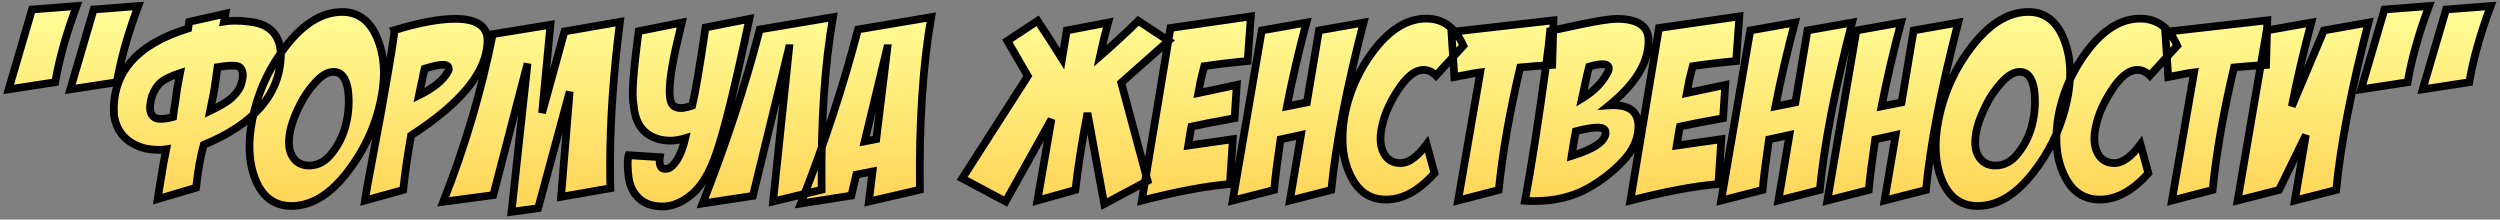
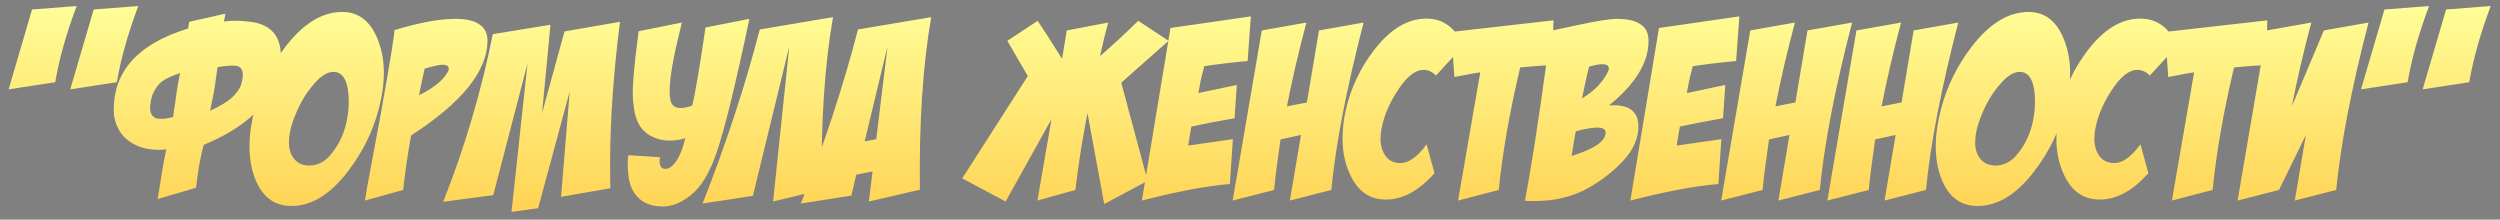
<svg xmlns="http://www.w3.org/2000/svg" width="649" height="57" viewBox="0 0 649 57" fill="none">
  <rect x="0" y="0" width="649" height="57" fill="#808080" stroke="none" />
  <path d="M19.899 1.568C17.212 8.736 15.355 15.328 14.332 21.344L2.236 23.2L8.316 2.464L19.899 1.568ZM35.9 1.568C33.212 8.736 31.355 15.328 30.331 21.344L18.235 23.2L24.316 2.464L35.9 1.568ZM56.469 17.44C55.914 21.707 55.488 24.416 55.189 25.568L54.549 28.768C57.365 27.445 59.328 26.229 60.437 25.12C61.504 24.053 62.208 23.051 62.549 22.112C63.104 20.363 63.189 19.061 62.805 18.208C62.464 17.355 61.653 16.971 60.373 17.056C59.477 17.013 58.176 17.141 56.469 17.44ZM44.949 30.368C45.12 28.832 45.29 27.659 45.461 26.848C45.802 24.16 46.058 22.432 46.229 21.664L46.741 18.976C44.522 19.701 42.901 20.469 41.877 21.28C40.896 22.091 40.106 23.264 39.509 24.8C38.442 28.384 38.933 30.389 40.981 30.816C42.09 30.944 43.413 30.795 44.949 30.368ZM48.853 7.392L49.109 5.664L58.517 3.552L58.133 5.6C59.84 5.301 61.952 5.301 64.469 5.6C70.058 6.112 72.874 9.077 72.917 14.496C72.618 24.523 65.941 32.224 52.885 37.6C52.032 40.629 51.37 44.341 50.901 48.736L40.917 51.68C41.002 51.083 41.514 47.968 42.453 42.336L43.157 38.752C41.664 39.008 39.872 38.944 37.781 38.56C33.002 37.323 30.272 34.421 29.589 29.856C28.949 19.019 35.37 11.531 48.853 7.392ZM88.833 3.104C93.185 3.104 96.3 5.579 98.177 10.528C99.158 13.131 99.649 15.904 99.649 18.848C99.649 21.835 99.201 25.013 98.305 28.384C96.769 34.187 94.102 39.563 90.305 44.512C85.74 50.485 80.854 53.472 75.649 53.472C71.126 53.472 67.948 51.019 66.113 46.112C65.217 43.68 64.769 40.971 64.769 37.984C64.769 35.04 65.217 31.84 66.113 28.384C67.649 22.496 70.294 17.099 74.049 12.192C78.7 6.133 83.628 3.104 88.833 3.104ZM75.009 37.024C75.009 38.773 75.478 40.203 76.417 41.312C77.356 42.421 78.636 42.976 80.257 42.976C82.561 42.976 84.545 41.888 86.209 39.712C87.916 37.536 89.11 35.083 89.793 32.352C90.561 29.195 90.732 26.123 90.305 23.136C89.793 20.149 88.556 18.656 86.593 18.656C85.1 18.656 83.542 19.552 81.921 21.344C80.3 23.093 78.956 25.035 77.889 27.168C76.822 29.301 76.054 31.221 75.585 32.928C75.201 34.379 75.009 35.744 75.009 37.024ZM118.235 4.896C121.051 4.896 123.141 5.387 124.507 6.368C125.915 7.307 126.597 8.757 126.555 10.72C126.427 18.571 119.813 26.72 106.715 35.168C105.776 40.501 105.093 45.216 104.667 49.312L94.746 52.064C95.002 50.229 95.493 47.435 96.219 43.68L98.971 28.896C101.403 15.243 102.533 8.224 102.363 7.84C108.763 5.877 114.053 4.896 118.235 4.896ZM116.507 17.888C116.507 17.163 115.973 16.8 114.907 16.8C114.053 16.8 112.496 17.141 110.235 17.824C110.107 18.293 109.957 18.976 109.787 19.872C109.616 20.725 109.509 21.216 109.467 21.344L108.763 24.736C112.56 22.859 115.056 20.832 116.251 18.656C116.421 18.357 116.507 18.101 116.507 17.888ZM158.387 42.464C158.387 45.323 158.408 47.456 158.451 48.864L145.651 51.104L147.891 23.776L139.699 54.048L132.787 55.008L136.947 16.48L128.051 50.656L115.058 52.384C120.691 38.133 124.979 23.627 127.923 8.864L142.899 6.432L140.723 29.344L146.547 8.16L160.947 5.664C159.24 19.061 158.387 31.328 158.387 42.464ZM179.696 27.424C180.464 24.352 181.616 17.589 183.152 7.136L194.544 4.896C190.96 21.92 188.122 33.483 186.032 39.584C184.24 44.917 181.957 48.651 179.184 50.784C176.41 52.96 173.637 53.877 170.864 53.536C168.645 53.365 166.853 52.555 165.488 51.104C164.122 49.653 163.333 47.755 163.12 45.408C162.864 42.848 162.885 41.141 163.184 40.288L171.312 40.8C171.141 41.909 171.226 42.741 171.568 43.296C171.909 43.808 172.528 43.957 173.424 43.744C174.149 43.531 174.917 42.805 175.728 41.568C176.624 40.16 177.349 38.261 177.904 35.872C175.557 36.597 173.338 36.704 171.248 36.192C169.2 35.637 167.621 34.656 166.512 33.248C165.36 31.755 164.677 29.685 164.464 27.04C163.952 24.779 164.4 18.464 165.808 8.096L177.008 5.856C176.88 6.411 176.346 8.672 175.408 12.64C173.957 19.339 173.509 23.819 174.064 26.08C174.576 28.128 176.453 28.576 179.696 27.424ZM195.445 50.848L182.388 52.832C188.49 37.344 193.439 22.283 197.237 7.648L216.245 4.448C214.069 16.949 213.087 31.883 213.301 49.248L200.693 52.32L204.853 12.512H204.789L195.445 50.848ZM207.888 52.832C213.99 37.344 218.939 22.283 222.737 7.648L241.745 4.448C239.569 16.949 238.587 31.883 238.801 49.248L225.553 52.32L226.513 44.512L222.289 45.344L221.009 50.784L207.888 52.832ZM227.473 36.128L230.353 12.512H230.289L224.465 36.704L227.473 36.128ZM275.716 15.264L276.932 7.904L287.684 5.856C286.958 8.459 286.254 11.36 285.572 14.56C288.686 11.872 291.993 8.821 295.492 5.408L303.364 10.592L291.076 21.472L297.924 46.944L286.66 52.96L282.308 29.344C280.9 36.64 279.854 43.296 279.172 49.312L269.316 52.064L272.964 30.944L261.06 52.32L249.795 46.304L266.82 19.744L261.508 10.592L269.38 5.408C271.086 7.968 273.198 11.253 275.716 15.264ZM312.623 17.184C312.196 18.805 311.898 20 311.727 20.768L311.087 24.16L321.071 22.048L320.495 30.688C315.247 31.627 311.514 32.352 309.295 32.864C309.167 33.419 309.018 34.251 308.847 35.36L308.463 37.792L320.047 36.128L319.279 47.776C313.135 48.288 305.519 49.717 296.431 52.064L303.855 7.264L324.719 4.256L323.887 15.84C319.748 16.224 315.994 16.672 312.623 17.184ZM327.558 7.904L339.142 5.856C337.136 13.365 335.451 20.619 334.086 27.616L339.27 26.592L342.406 7.904L353.99 5.856C349.552 22.965 346.758 37.451 345.606 49.312L334.854 52.064L337.734 35.04C337.35 35.125 335.579 35.509 332.422 36.192C331.611 41.696 331.056 46.069 330.758 49.312L320.005 52.064L327.558 7.904ZM358.384 36.064C358.384 37.813 358.832 39.307 359.728 40.544C360.624 41.739 361.904 42.336 363.568 42.336C365.701 42.336 367.963 40.715 370.352 37.472L372.4 44.96C368.347 49.525 364.144 51.808 359.792 51.808C355.44 51.808 352.283 49.525 350.32 44.96C349.125 42.315 348.528 39.328 348.528 36C348.528 33.397 348.827 30.837 349.424 28.32C350.704 22.816 353.093 17.76 356.592 13.152C360.816 7.605 365.381 4.832 370.288 4.832C374.64 4.832 377.84 7.179 379.888 11.872L372.784 19.616C371.845 18.635 370.757 18.144 369.52 18.144C367.301 18.144 364.997 20.043 362.608 23.84C360.688 26.869 359.429 29.771 358.832 32.544C358.533 33.739 358.384 34.912 358.384 36.064ZM403.284 5.28L402.964 16.864C399.422 17.077 396.649 17.291 394.644 17.504C391.913 29.024 390.057 39.627 389.076 49.312L378.516 52.064L384.276 18.784C383.892 18.827 383.316 18.912 382.548 19.04C381.822 19.168 381.268 19.275 380.884 19.36L377.556 20L376.788 8.288L403.284 5.28ZM417.712 27.36C422.789 27.019 425.328 28.832 425.328 32.8C425.328 35.957 424.005 38.944 421.36 41.76C418.757 44.533 415.749 46.88 412.336 48.8C408.283 51.061 403.632 52.192 398.384 52.192C397.275 52.192 396.443 52.171 395.888 52.128C397.467 43.723 399.259 32.245 401.264 17.696C401.819 13.643 402.203 10.421 402.416 8.032C402.587 7.989 405.083 7.456 409.904 6.432C414.725 5.408 418.011 4.896 419.76 4.896C422.533 4.896 424.603 5.387 425.968 6.368C427.333 7.307 427.995 8.757 427.952 10.72C427.952 16.267 424.539 21.813 417.712 27.36ZM416.816 34.4C416.816 33.547 416.091 33.12 414.64 33.12C413.36 33.12 411.504 33.44 409.072 34.08C408.688 36.128 408.325 38.261 407.984 40.48C413.872 38.688 416.816 36.661 416.816 34.4ZM417.648 17.76C417.648 17.035 417.093 16.672 415.984 16.672C415.088 16.672 413.936 16.885 412.528 17.312C412.4 17.739 412.229 18.421 412.016 19.36C411.803 20.299 411.653 20.981 411.568 21.408L410.672 25.568C413.701 23.733 415.877 21.557 417.2 19.04C417.499 18.571 417.648 18.144 417.648 17.76ZM439.436 17.184C439.009 18.805 438.71 20 438.54 20.768L437.9 24.16L447.884 22.048L447.308 30.688C442.06 31.627 438.326 32.352 436.108 32.864C435.98 33.419 435.83 34.251 435.66 35.36L435.276 37.792L446.86 36.128L446.092 47.776C439.948 48.288 432.332 49.717 423.243 52.064L430.668 7.264L451.532 4.256L450.7 15.84C446.561 16.224 442.806 16.672 439.436 17.184ZM454.37 7.904L465.954 5.856C463.949 13.365 462.263 20.619 460.898 27.616L466.082 26.592L469.218 7.904L480.802 5.856C476.365 22.965 473.57 37.451 472.418 49.312L461.666 52.064L464.546 35.04C464.162 35.125 462.391 35.509 459.234 36.192C458.423 41.696 457.869 46.069 457.57 49.312L446.818 52.064L454.37 7.904ZM481.933 7.904L493.517 5.856C491.511 13.365 489.826 20.619 488.461 27.616L493.645 26.592L496.781 7.904L508.365 5.856C503.927 22.965 501.133 37.451 499.981 49.312L489.229 52.064L492.109 35.04C491.725 35.125 489.954 35.509 486.797 36.192C485.986 41.696 485.431 46.069 485.133 49.312L474.38 52.064L481.933 7.904ZM526.583 3.104C530.935 3.104 534.05 5.579 535.927 10.528C536.908 13.131 537.399 15.904 537.399 18.848C537.399 21.835 536.951 25.013 536.055 28.384C534.519 34.187 531.852 39.563 528.055 44.512C523.49 50.485 518.604 53.472 513.399 53.472C508.876 53.472 505.698 51.019 503.863 46.112C502.967 43.68 502.519 40.971 502.519 37.984C502.519 35.04 502.967 31.84 503.863 28.384C505.399 22.496 508.044 17.099 511.799 12.192C516.45 6.133 521.378 3.104 526.583 3.104ZM512.759 37.024C512.759 38.773 513.228 40.203 514.167 41.312C515.106 42.421 516.386 42.976 518.007 42.976C520.311 42.976 522.295 41.888 523.959 39.712C525.666 37.536 526.86 35.083 527.543 32.352C528.311 29.195 528.482 26.123 528.055 23.136C527.543 20.149 526.306 18.656 524.343 18.656C522.85 18.656 521.292 19.552 519.671 21.344C518.05 23.093 516.706 25.035 515.639 27.168C514.572 29.301 513.804 31.221 513.335 32.928C512.951 34.379 512.759 35.744 512.759 37.024ZM543.697 36.064C543.697 37.813 544.145 39.307 545.041 40.544C545.937 41.739 547.217 42.336 548.881 42.336C551.014 42.336 553.275 40.715 555.665 37.472L557.713 44.96C553.659 49.525 549.457 51.808 545.105 51.808C540.753 51.808 537.595 49.525 535.633 44.96C534.438 42.315 533.84 39.328 533.84 36C533.84 33.397 534.139 30.837 534.736 28.32C536.017 22.816 538.406 17.76 541.905 13.152C546.129 7.605 550.694 4.832 555.601 4.832C559.953 4.832 563.153 7.179 565.201 11.872L558.097 19.616C557.158 18.635 556.07 18.144 554.833 18.144C552.614 18.144 550.31 20.043 547.921 23.84C546.001 26.869 544.742 29.771 544.145 32.544C543.846 33.739 543.697 34.912 543.697 36.064ZM588.596 5.28L588.276 16.864C584.735 17.077 581.961 17.291 579.956 17.504C577.225 29.024 575.369 39.627 574.388 49.312L563.828 52.064L569.588 18.784C569.204 18.827 568.628 18.912 567.86 19.04C567.135 19.168 566.58 19.275 566.196 19.36L562.868 20L562.1 8.288L588.596 5.28ZM588.433 7.904L600.017 5.856C598.011 13.365 596.326 20.619 594.961 27.616L603.281 7.904L614.865 5.856C610.427 22.965 607.633 37.451 606.481 49.312L595.729 52.064L598.609 35.04L591.633 49.312L580.88 52.064L588.433 7.904ZM630.587 1.568C627.899 8.736 626.043 15.328 625.019 21.344L612.923 23.2L619.003 2.464L630.587 1.568ZM646.587 1.568C643.899 8.736 642.043 15.328 641.019 21.344L628.923 23.2L635.003 2.464L646.587 1.568Z" fill="url(#paint0_linear)" />
-   <path d="M19.899 1.568L20.836 1.919L21.387 0.45L19.822 0.571L19.899 1.568ZM14.332 21.344L14.483 22.332L15.196 22.223L15.317 21.512L14.332 21.344ZM2.236 23.2L1.276 22.919L0.834 24.427L2.387 24.188L2.236 23.2ZM8.316 2.464L8.238 1.467L7.55 1.52L7.356 2.183L8.316 2.464ZM35.9 1.568L36.836 1.919L37.387 0.45L35.822 0.571L35.9 1.568ZM30.331 21.344L30.483 22.332L31.196 22.223L31.317 21.512L30.331 21.344ZM18.235 23.2L17.276 22.919L16.834 24.427L18.387 24.188L18.235 23.2ZM24.316 2.464L24.238 1.467L23.55 1.52L23.356 2.183L24.316 2.464ZM18.963 1.217C16.258 8.43 14.383 15.084 13.346 21.176L15.317 21.512C16.328 15.572 18.165 9.042 20.836 1.919L18.963 1.217ZM14.18 20.356L2.084 22.212L2.387 24.188L14.483 22.332L14.18 20.356ZM3.195 23.481L9.275 2.745L7.356 2.183L1.276 22.919L3.195 23.481ZM8.393 3.461L19.977 2.565L19.822 0.571L8.238 1.467L8.393 3.461ZM34.963 1.217C32.258 8.43 30.383 15.084 29.346 21.176L31.317 21.512C32.328 15.572 34.165 9.042 36.836 1.919L34.963 1.217ZM30.18 20.356L18.084 22.212L18.387 24.188L30.483 22.332L30.18 20.356ZM19.195 23.481L25.275 2.745L23.356 2.183L17.276 22.919L19.195 23.481ZM24.393 3.461L35.977 2.565L35.822 0.571L24.238 1.467L24.393 3.461ZM56.469 17.44L56.297 16.455L55.572 16.582L55.477 17.311L56.469 17.44ZM55.189 25.568L54.221 25.317L54.214 25.344L54.208 25.372L55.189 25.568ZM54.549 28.768L53.568 28.572L53.18 30.516L54.974 29.673L54.549 28.768ZM60.437 25.12L61.144 25.827L61.144 25.827L60.437 25.12ZM62.549 22.112L63.489 22.454L63.496 22.434L63.502 22.414L62.549 22.112ZM62.805 18.208L61.877 18.579L61.884 18.599L61.893 18.618L62.805 18.208ZM60.373 17.056L60.325 18.055L60.383 18.058L60.44 18.054L60.373 17.056ZM44.949 30.368L45.217 31.331L45.868 31.151L45.943 30.478L44.949 30.368ZM45.461 26.848L46.44 27.054L46.448 27.014L46.453 26.974L45.461 26.848ZM46.229 21.664L47.205 21.881L47.209 21.866L47.211 21.851L46.229 21.664ZM46.741 18.976L47.723 19.163L48.04 17.499L46.43 18.026L46.741 18.976ZM41.877 21.28L41.256 20.496L41.248 20.502L41.24 20.509L41.877 21.28ZM39.509 24.8L38.577 24.438L38.562 24.476L38.55 24.515L39.509 24.8ZM40.981 30.816L40.777 31.795L40.821 31.804L40.866 31.809L40.981 30.816ZM48.853 7.392L49.146 8.348L49.75 8.163L49.842 7.539L48.853 7.392ZM49.109 5.664L48.89 4.688L48.22 4.839L48.12 5.517L49.109 5.664ZM58.517 3.552L59.5 3.736L59.78 2.244L58.298 2.576L58.517 3.552ZM58.133 5.6L57.15 5.416L56.884 6.834L58.305 6.585L58.133 5.6ZM64.469 5.6L64.351 6.593L64.365 6.595L64.378 6.596L64.469 5.6ZM72.917 14.496L73.917 14.526L73.917 14.507L73.917 14.488L72.917 14.496ZM52.885 37.6L52.504 36.675L52.054 36.861L51.922 37.329L52.885 37.6ZM50.901 48.736L51.184 49.695L51.824 49.506L51.895 48.842L50.901 48.736ZM40.917 51.68L39.927 51.539L39.707 53.079L41.2 52.639L40.917 51.68ZM42.453 42.336L41.472 42.143L41.469 42.157L41.467 42.172L42.453 42.336ZM43.157 38.752L44.138 38.945L44.418 37.521L42.988 37.766L43.157 38.752ZM37.781 38.56L37.53 39.528L37.565 39.537L37.6 39.544L37.781 38.56ZM29.589 29.856L28.591 29.915L28.593 29.96L28.6 30.004L29.589 29.856ZM55.477 17.311C54.92 21.597 54.501 24.238 54.221 25.317L56.157 25.819C56.474 24.594 56.908 21.817 57.461 17.569L55.477 17.311ZM54.208 25.372L53.568 28.572L55.53 28.964L56.17 25.764L54.208 25.372ZM54.974 29.673C57.813 28.34 59.907 27.064 61.144 25.827L59.73 24.413C58.748 25.394 56.917 26.551 54.124 27.863L54.974 29.673ZM61.144 25.827C62.266 24.705 63.079 23.582 63.489 22.454L61.609 21.77C61.337 22.52 60.741 23.402 59.73 24.413L61.144 25.827ZM63.502 22.414C64.07 20.625 64.262 19.01 63.717 17.798L61.893 18.618C62.116 19.113 62.138 20.1 61.596 21.81L63.502 22.414ZM63.733 17.837C63.472 17.182 63.008 16.679 62.369 16.376C61.757 16.087 61.048 16.009 60.306 16.058L60.44 18.054C60.978 18.018 61.314 18.09 61.513 18.184C61.684 18.265 61.797 18.381 61.877 18.579L63.733 17.837ZM60.421 16.057C59.411 16.009 58.022 16.153 56.297 16.455L56.641 18.425C58.329 18.13 59.543 18.018 60.325 18.055L60.421 16.057ZM45.943 30.478C46.112 28.952 46.279 27.817 46.44 27.054L44.483 26.642C44.302 27.5 44.127 28.712 43.955 30.258L45.943 30.478ZM46.453 26.974C46.796 24.274 47.047 22.595 47.205 21.881L45.253 21.447C45.07 22.269 44.809 24.046 44.469 26.722L46.453 26.974ZM47.211 21.851L47.723 19.163L45.759 18.789L45.247 21.477L47.211 21.851ZM46.43 18.026C44.173 18.763 42.419 19.576 41.256 20.496L42.498 22.064C43.383 21.363 44.871 20.639 47.052 19.927L46.43 18.026ZM41.24 20.509C40.094 21.456 39.218 22.788 38.577 24.438L40.441 25.162C40.994 23.74 41.697 22.725 42.514 22.051L41.24 20.509ZM38.55 24.515C38.002 26.359 37.796 27.965 38.106 29.23C38.266 29.883 38.568 30.465 39.045 30.922C39.522 31.379 40.117 31.657 40.777 31.795L41.185 29.837C40.821 29.761 40.587 29.629 40.429 29.478C40.271 29.327 40.134 29.104 40.048 28.754C39.867 28.014 39.95 26.825 40.468 25.085L38.55 24.515ZM40.866 31.809C42.146 31.957 43.605 31.779 45.217 31.331L44.681 29.404C43.221 29.81 42.035 29.931 41.096 29.823L40.866 31.809ZM49.842 7.539L50.098 5.811L48.12 5.517L47.864 7.245L49.842 7.539ZM49.328 6.64L58.736 4.528L58.298 2.576L48.89 4.688L49.328 6.64ZM57.534 3.368L57.15 5.416L59.116 5.784L59.5 3.736L57.534 3.368ZM58.305 6.585C59.883 6.309 61.89 6.301 64.351 6.593L64.587 4.607C62.013 4.302 59.796 4.294 57.961 4.615L58.305 6.585ZM64.378 6.596C67.021 6.838 68.86 7.646 70.048 8.897C71.231 10.142 71.897 11.964 71.917 14.504L73.917 14.488C73.894 11.61 73.131 9.239 71.498 7.519C69.87 5.805 67.506 4.874 64.56 4.604L64.378 6.596ZM71.917 14.466C71.635 23.94 65.369 31.378 52.504 36.675L53.266 38.525C66.513 33.07 73.601 25.105 73.917 14.526L71.917 14.466ZM51.922 37.329C51.049 40.429 50.38 44.2 49.907 48.63L51.895 48.842C52.361 44.483 53.014 40.83 53.847 37.871L51.922 37.329ZM50.618 47.777L40.634 50.721L41.2 52.639L51.184 49.695L50.618 47.777ZM41.907 51.821C41.99 51.239 42.499 48.142 43.439 42.5L41.467 42.172C40.53 47.794 40.014 50.926 39.927 51.539L41.907 51.821ZM43.434 42.529L44.138 38.945L42.176 38.559L41.472 42.143L43.434 42.529ZM42.988 37.766C41.647 37.996 39.98 37.947 37.962 37.577L37.6 39.544C39.764 39.941 41.681 40.02 43.326 39.738L42.988 37.766ZM38.032 37.592C35.781 37.009 34.086 36.054 32.877 34.771C31.673 33.491 30.894 31.822 30.578 29.708L28.6 30.004C28.966 32.455 29.895 34.52 31.421 36.141C32.943 37.759 35.002 38.873 37.53 39.528L38.032 37.592ZM30.587 29.797C30.281 24.609 31.66 20.29 34.684 16.763C37.729 13.212 42.512 10.384 49.146 8.348L48.56 6.436C41.711 8.538 36.542 11.524 33.166 15.461C29.769 19.422 28.257 24.266 28.591 29.915L30.587 29.797ZM98.177 10.528L99.113 10.175L99.112 10.173L98.177 10.528ZM98.305 28.384L97.339 28.127L97.338 28.128L98.305 28.384ZM90.305 44.512L89.512 43.903L89.51 43.905L90.305 44.512ZM66.113 46.112L65.175 46.458L65.176 46.462L66.113 46.112ZM66.113 28.384L65.145 28.132L65.145 28.133L66.113 28.384ZM74.049 12.192L73.256 11.583L73.255 11.584L74.049 12.192ZM76.417 41.312L77.18 40.666L77.18 40.666L76.417 41.312ZM86.209 39.712L85.422 39.095L85.415 39.105L86.209 39.712ZM89.793 32.352L90.763 32.594L90.765 32.588L89.793 32.352ZM90.305 23.136L91.295 22.995L91.293 22.981L91.291 22.967L90.305 23.136ZM81.921 21.344L82.654 22.024L82.662 22.015L81.921 21.344ZM77.889 27.168L78.783 27.615L78.783 27.615L77.889 27.168ZM75.585 32.928L74.621 32.663L74.618 32.672L75.585 32.928ZM88.833 4.104C90.806 4.104 92.447 4.66 93.811 5.743C95.188 6.837 96.347 8.522 97.242 10.883L99.112 10.173C98.13 7.584 96.793 5.558 95.055 4.177C93.304 2.786 91.212 2.104 88.833 2.104V4.104ZM97.241 10.881C98.178 13.364 98.649 16.017 98.649 18.848H100.649C100.649 15.791 100.139 12.897 99.113 10.175L97.241 10.881ZM98.649 18.848C98.649 21.735 98.216 24.827 97.339 28.127L99.271 28.641C100.186 25.2 100.649 21.934 100.649 18.848H98.649ZM97.338 28.128C95.838 33.798 93.232 39.055 89.512 43.903L91.098 45.121C94.973 40.071 97.701 34.575 99.272 28.64L97.338 28.128ZM89.51 43.905C85.046 49.746 80.422 52.472 75.649 52.472V54.472C81.287 54.472 86.433 51.225 91.1 45.119L89.51 43.905ZM75.649 52.472C73.579 52.472 71.876 51.915 70.484 50.84C69.081 49.757 67.921 48.093 67.05 45.762L65.176 46.462C66.139 49.038 67.487 51.053 69.262 52.424C71.048 53.802 73.196 54.472 75.649 54.472V52.472ZM67.051 45.766C66.202 43.461 65.769 40.87 65.769 37.984H63.769C63.769 41.071 64.232 43.9 65.175 46.458L67.051 45.766ZM65.769 37.984C65.769 35.14 66.202 32.026 67.081 28.635L65.145 28.133C64.232 31.654 63.769 34.94 63.769 37.984H65.769ZM67.081 28.636C68.582 22.879 71.168 17.602 74.843 12.8L73.255 11.584C69.421 16.595 66.716 22.113 65.145 28.132L67.081 28.636ZM74.842 12.801C79.396 6.869 84.064 4.104 88.833 4.104V2.104C83.192 2.104 78.004 5.398 73.256 11.583L74.842 12.801ZM74.009 37.024C74.009 38.96 74.533 40.633 75.654 41.958L77.18 40.666C76.424 39.772 76.009 38.587 76.009 37.024H74.009ZM75.654 41.958C76.806 43.319 78.38 43.976 80.257 43.976V41.976C78.891 41.976 77.906 41.523 77.18 40.666L75.654 41.958ZM80.257 43.976C82.933 43.976 85.19 42.69 87.003 40.319L85.415 39.105C83.9 41.086 82.189 41.976 80.257 41.976V43.976ZM86.996 40.329C88.791 38.041 90.047 35.459 90.763 32.594L88.823 32.109C88.174 34.706 87.04 37.032 85.422 39.095L86.996 40.329ZM90.765 32.588C91.56 29.317 91.741 26.117 91.295 22.995L89.315 23.277C89.722 26.129 89.562 29.072 88.821 32.116L90.765 32.588ZM91.291 22.967C91.02 21.39 90.539 20.075 89.763 19.138C88.952 18.159 87.868 17.656 86.593 17.656V19.656C87.281 19.656 87.797 19.9 88.223 20.414C88.684 20.971 89.078 21.896 89.319 23.305L91.291 22.967ZM86.593 17.656C84.683 17.656 82.876 18.798 81.18 20.673L82.662 22.015C84.208 20.306 85.516 19.656 86.593 19.656V17.656ZM81.188 20.664C79.502 22.483 78.104 24.503 76.995 26.721L78.783 27.615C79.808 25.567 81.097 23.704 82.654 22.024L81.188 20.664ZM76.995 26.721C75.908 28.894 75.112 30.876 74.621 32.663L76.549 33.193C76.996 31.567 77.737 29.709 78.783 27.615L76.995 26.721ZM74.618 32.672C74.216 34.192 74.009 35.644 74.009 37.024H76.009C76.009 35.844 76.186 34.565 76.552 33.184L74.618 32.672ZM124.507 6.368L123.923 7.18L123.937 7.19L123.952 7.2L124.507 6.368ZM126.555 10.72L125.555 10.698L125.555 10.704L126.555 10.72ZM106.715 35.168L106.172 34.328L105.805 34.564L105.73 34.995L106.715 35.168ZM104.667 49.312L104.934 50.276L105.591 50.093L105.661 49.416L104.667 49.312ZM94.746 52.064L93.756 51.926L93.546 53.435L95.014 53.028L94.746 52.064ZM96.219 43.68L97.2 43.87L97.202 43.863L96.219 43.68ZM98.971 28.896L99.954 29.079L99.955 29.071L98.971 28.896ZM102.363 7.84L102.069 6.884L100.99 7.215L101.449 8.246L102.363 7.84ZM110.235 17.824L109.945 16.867L109.415 17.027L109.27 17.561L110.235 17.824ZM109.787 19.872L110.767 20.068L110.769 20.059L109.787 19.872ZM109.467 21.344L108.518 21.028L108.499 21.083L108.487 21.141L109.467 21.344ZM108.763 24.736L107.783 24.533L107.366 26.542L109.206 25.632L108.763 24.736ZM116.251 18.656L115.382 18.16L115.378 18.167L115.374 18.175L116.251 18.656ZM118.235 5.896C120.969 5.896 122.808 6.379 123.923 7.18L125.09 5.556C123.474 4.395 121.132 3.896 118.235 3.896V5.896ZM123.952 7.2C125.026 7.916 125.591 9.013 125.555 10.698L127.554 10.742C127.603 8.501 126.803 6.697 125.061 5.536L123.952 7.2ZM125.555 10.704C125.495 14.34 123.935 18.131 120.722 22.09C117.506 26.053 112.672 30.136 106.172 34.328L107.257 36.008C113.856 31.752 118.878 27.536 122.275 23.35C125.675 19.16 127.486 14.951 127.554 10.736L125.555 10.704ZM105.73 34.995C104.788 40.344 104.102 45.083 103.672 49.208L105.661 49.416C106.085 45.349 106.764 40.658 107.699 35.341L105.73 34.995ZM104.399 48.348L94.479 51.1L95.014 53.028L104.934 50.276L104.399 48.348ZM95.737 52.202C95.989 50.395 96.476 47.621 97.2 43.87L95.237 43.49C94.511 47.248 94.016 50.064 93.756 51.926L95.737 52.202ZM97.202 43.863L99.954 29.079L97.987 28.713L95.235 43.497L97.202 43.863ZM99.955 29.071C101.171 22.243 102.063 17.069 102.63 13.551C102.913 11.793 103.116 10.441 103.238 9.501C103.299 9.032 103.341 8.652 103.363 8.37C103.373 8.231 103.38 8.099 103.379 7.983C103.379 7.926 103.377 7.857 103.368 7.784C103.363 7.733 103.346 7.59 103.276 7.434L101.449 8.246C101.39 8.114 101.381 8.008 101.381 8.007C101.378 7.984 101.379 7.978 101.379 7.996C101.38 8.033 101.377 8.103 101.368 8.219C101.351 8.448 101.314 8.787 101.255 9.243C101.137 10.153 100.937 11.481 100.655 13.233C100.091 16.734 99.202 21.895 97.986 28.721L99.955 29.071ZM102.656 8.796C109.01 6.847 114.194 5.896 118.235 5.896V3.896C113.913 3.896 108.515 4.907 102.069 6.884L102.656 8.796ZM117.507 17.888C117.507 17.242 117.247 16.638 116.669 16.245C116.16 15.899 115.522 15.8 114.907 15.8V17.8C115.12 17.8 115.276 17.818 115.385 17.843C115.495 17.868 115.538 17.895 115.544 17.899C115.546 17.9 115.541 17.897 115.532 17.887C115.523 17.876 115.514 17.864 115.509 17.852C115.496 17.827 115.507 17.829 115.507 17.888H117.507ZM114.907 15.8C113.884 15.8 112.19 16.189 109.945 16.867L110.524 18.781C112.801 18.094 114.222 17.8 114.907 17.8V15.8ZM109.27 17.561C109.131 18.068 108.976 18.781 108.804 19.685L110.769 20.059C110.938 19.171 111.082 18.518 111.199 18.087L109.27 17.561ZM108.806 19.676C108.721 20.1 108.653 20.43 108.601 20.668C108.575 20.787 108.555 20.878 108.538 20.945C108.52 21.022 108.514 21.04 108.518 21.028L110.415 21.66C110.483 21.456 110.605 20.881 110.767 20.068L108.806 19.676ZM108.487 21.141L107.783 24.533L109.742 24.939L110.446 21.547L108.487 21.141ZM109.206 25.632C113.071 23.722 115.786 21.58 117.127 19.137L115.374 18.175C114.326 20.084 112.049 21.996 108.319 23.84L109.206 25.632ZM117.119 19.152C117.328 18.785 117.507 18.351 117.507 17.888H115.507C115.507 17.863 115.511 17.872 115.494 17.924C115.477 17.975 115.443 18.053 115.382 18.16L117.119 19.152ZM158.451 48.864L158.623 49.849L159.476 49.7L159.45 48.834L158.451 48.864ZM145.651 51.104L144.654 51.022L144.548 52.312L145.823 52.089L145.651 51.104ZM147.891 23.776L148.887 23.858L146.925 23.515L147.891 23.776ZM139.699 54.048L139.836 55.038L140.491 54.947L140.664 54.309L139.699 54.048ZM132.787 55.008L131.792 54.901L131.655 56.175L132.924 55.998L132.787 55.008ZM136.947 16.48L137.941 16.587L135.979 16.228L136.947 16.48ZM128.051 50.656L128.182 51.647L128.849 51.559L129.018 50.908L128.051 50.656ZM115.058 52.384L114.128 52.017L113.503 53.6L115.19 53.375L115.058 52.384ZM127.923 8.864L127.762 7.877L127.077 7.988L126.942 8.668L127.923 8.864ZM142.899 6.432L143.894 6.527L144.016 5.237L142.738 5.445L142.899 6.432ZM140.723 29.344L139.727 29.25L141.687 29.609L140.723 29.344ZM146.547 8.16L146.376 7.175L145.75 7.283L145.582 7.895L146.547 8.16ZM160.947 5.664L161.938 5.79L162.11 4.447L160.776 4.679L160.947 5.664ZM157.387 42.464C157.387 45.325 157.408 47.471 157.451 48.894L159.45 48.834C159.408 47.441 159.387 45.321 159.387 42.464H157.387ZM158.278 47.879L145.478 50.119L145.823 52.089L158.623 49.849L158.278 47.879ZM146.647 51.186L148.887 23.858L146.894 23.694L144.654 51.022L146.647 51.186ZM146.925 23.515L138.733 53.787L140.664 54.309L148.856 24.037L146.925 23.515ZM139.561 53.057L132.649 54.017L132.924 55.998L139.836 55.038L139.561 53.057ZM133.781 55.115L137.941 16.587L135.952 16.373L131.792 54.901L133.781 55.115ZM135.979 16.228L127.083 50.404L129.018 50.908L137.914 16.732L135.979 16.228ZM127.919 49.665L114.927 51.393L115.19 53.375L128.182 51.647L127.919 49.665ZM115.989 52.752C121.642 38.446 125.947 23.882 128.903 9.06L126.942 8.668C124.01 23.371 119.739 37.821 114.128 52.017L115.989 52.752ZM128.083 9.851L143.059 7.419L142.738 5.445L127.762 7.877L128.083 9.851ZM141.903 6.337L139.727 29.25L141.718 29.439L143.894 6.527L141.903 6.337ZM141.687 29.609L147.511 8.425L145.582 7.895L139.758 29.079L141.687 29.609ZM146.717 9.145L161.117 6.649L160.776 4.679L146.376 7.175L146.717 9.145ZM159.955 5.538C158.244 18.968 157.387 31.278 157.387 42.464H159.387C159.387 31.378 160.236 19.154 161.938 5.79L159.955 5.538ZM179.696 27.424L180.03 28.366L180.536 28.187L180.666 27.666L179.696 27.424ZM183.152 7.136L182.959 6.155L182.265 6.291L182.162 6.991L183.152 7.136ZM194.544 4.896L195.522 5.102L195.833 3.623L194.351 3.915L194.544 4.896ZM186.032 39.584L185.085 39.26L185.084 39.266L186.032 39.584ZM179.184 50.784L178.574 49.991L178.566 49.997L179.184 50.784ZM170.864 53.536L170.986 52.544L170.963 52.541L170.94 52.539L170.864 53.536ZM165.488 51.104L164.759 51.789L164.759 51.789L165.488 51.104ZM163.12 45.408L164.115 45.318L164.115 45.309L163.12 45.408ZM163.184 40.288L163.246 39.29L162.49 39.242L162.24 39.958L163.184 40.288ZM171.312 40.8L172.3 40.952L172.466 39.871L171.374 39.802L171.312 40.8ZM171.568 43.296L170.716 43.82L170.725 43.836L170.735 43.851L171.568 43.296ZM173.424 43.744L173.655 44.717L173.681 44.711L173.706 44.703L173.424 43.744ZM175.728 41.568L176.564 42.116L176.571 42.105L175.728 41.568ZM177.904 35.872L178.878 36.098L179.271 34.403L177.608 34.917L177.904 35.872ZM171.248 36.192L170.986 37.157L170.998 37.16L171.01 37.163L171.248 36.192ZM166.512 33.248L165.72 33.859L165.726 33.867L166.512 33.248ZM164.464 27.04L165.46 26.96L165.455 26.889L165.439 26.819L164.464 27.04ZM165.808 8.096L165.611 7.115L164.913 7.255L164.817 7.961L165.808 8.096ZM177.008 5.856L177.982 6.081L178.33 4.572L176.811 4.875L177.008 5.856ZM175.408 12.64L174.434 12.41L174.432 12.419L174.43 12.428L175.408 12.64ZM174.064 26.08L173.092 26.318L173.093 26.323L174.064 26.08ZM180.666 27.666C181.448 24.537 182.607 17.723 184.141 7.281L182.162 6.991C180.624 17.456 179.479 24.167 178.725 27.181L180.666 27.666ZM183.344 8.117L194.736 5.877L194.351 3.915L182.959 6.155L183.344 8.117ZM193.565 4.69C189.98 21.719 187.154 33.225 185.085 39.26L186.978 39.908C189.091 33.741 191.939 22.121 195.522 5.102L193.565 4.69ZM185.084 39.266C183.32 44.515 181.121 48.032 178.574 49.991L179.793 51.577C182.793 49.269 185.159 45.319 186.979 39.903L185.084 39.266ZM178.566 49.997C175.944 52.054 173.43 52.844 170.986 52.544L170.741 54.529C173.844 54.91 176.876 53.866 179.801 51.571L178.566 49.997ZM170.94 52.539C168.939 52.385 167.39 51.666 166.216 50.419L164.759 51.789C166.316 53.443 168.351 54.346 170.787 54.533L170.94 52.539ZM166.216 50.419C165.03 49.159 164.312 47.484 164.115 45.318L162.124 45.498C162.353 48.026 163.214 50.148 164.759 51.789L166.216 50.419ZM164.115 45.309C163.989 44.049 163.933 43.023 163.943 42.221C163.954 41.397 164.033 40.889 164.127 40.618L162.24 39.958C162.036 40.541 161.955 41.312 161.944 42.196C161.932 43.1 161.994 44.207 162.124 45.508L164.115 45.309ZM163.121 41.286L171.249 41.798L171.374 39.802L163.246 39.29L163.121 41.286ZM170.323 40.648C170.14 41.837 170.187 42.961 170.716 43.82L172.419 42.772C172.265 42.521 172.142 41.981 172.3 40.952L170.323 40.648ZM170.735 43.851C171.42 44.878 172.59 44.97 173.655 44.717L173.192 42.771C172.833 42.856 172.625 42.845 172.522 42.82C172.448 42.802 172.425 42.78 172.4 42.741L170.735 43.851ZM173.706 44.703C174.794 44.383 175.73 43.389 176.564 42.116L174.891 41.02C174.104 42.222 173.504 42.678 173.141 42.785L173.706 44.703ZM176.571 42.105C177.549 40.568 178.308 38.551 178.878 36.098L176.929 35.646C176.389 37.972 175.698 39.752 174.884 41.031L176.571 42.105ZM177.608 34.917C175.41 35.596 173.376 35.684 171.485 35.221L171.01 37.163C173.3 37.724 175.704 37.599 178.199 36.827L177.608 34.917ZM171.509 35.227C169.629 34.718 168.25 33.839 167.297 32.629L165.726 33.867C166.991 35.473 168.77 36.557 170.986 37.157L171.509 35.227ZM167.303 32.637C166.308 31.348 165.664 29.487 165.46 26.96L163.467 27.12C163.69 29.883 164.411 32.162 165.72 33.859L167.303 32.637ZM165.439 26.819C165.22 25.853 165.188 23.852 165.413 20.679C165.635 17.552 166.096 13.405 166.798 8.231L164.817 7.961C164.111 13.155 163.644 17.349 163.418 20.537C163.195 23.679 163.195 25.965 163.488 27.261L165.439 26.819ZM166.004 9.077L177.204 6.837L176.811 4.875L165.611 7.115L166.004 9.077ZM176.033 5.631C175.906 6.182 175.373 8.44 174.434 12.41L176.381 12.87C177.319 8.904 177.853 6.639 177.982 6.081L176.033 5.631ZM174.43 12.428C173.7 15.798 173.218 18.633 172.988 20.924C172.762 23.192 172.773 25.017 173.092 26.318L175.035 25.842C174.799 24.882 174.757 23.336 174.979 21.123C175.197 18.935 175.664 16.181 176.385 12.852L174.43 12.428ZM173.093 26.323C173.254 26.966 173.538 27.545 173.981 28.008C174.428 28.474 174.99 28.773 175.623 28.925C176.846 29.217 178.351 28.963 180.03 28.366L179.361 26.482C177.797 27.037 176.742 27.135 176.088 26.979C175.783 26.907 175.576 26.782 175.426 26.625C175.271 26.463 175.129 26.218 175.034 25.837L173.093 26.323ZM195.445 50.848L195.595 51.837L196.257 51.736L196.416 51.085L195.445 50.848ZM182.388 52.832L181.458 52.465L180.821 54.082L182.539 53.821L182.388 52.832ZM197.237 7.648L197.07 6.662L196.431 6.769L196.269 7.397L197.237 7.648ZM216.245 4.448L217.23 4.619L217.472 3.227L216.078 3.462L216.245 4.448ZM213.301 49.248L213.537 50.22L214.31 50.031L214.3 49.236L213.301 49.248ZM200.693 52.32L199.698 52.216L199.55 53.627L200.929 53.292L200.693 52.32ZM204.853 12.512L205.847 12.616L205.962 11.512H204.853V12.512ZM204.789 12.512V11.512H204.003L203.817 12.275L204.789 12.512ZM195.294 49.859L182.238 51.843L182.539 53.821L195.595 51.837L195.294 49.859ZM183.319 53.199C189.434 37.677 194.396 22.577 198.204 7.899L196.269 7.397C192.482 21.989 187.546 37.011 181.458 52.465L183.319 53.199ZM197.403 8.634L216.411 5.434L216.078 3.462L197.07 6.662L197.403 8.634ZM215.259 4.277C213.07 16.856 212.087 31.854 212.301 49.26L214.3 49.236C214.088 31.911 215.067 17.043 217.23 4.619L215.259 4.277ZM213.064 48.276L200.456 51.348L200.929 53.292L213.537 50.22L213.064 48.276ZM201.687 52.424L205.847 12.616L203.858 12.408L199.698 52.216L201.687 52.424ZM204.853 11.512H204.789V13.512H204.853V11.512ZM203.817 12.275L194.473 50.611L196.416 51.085L205.76 12.749L203.817 12.275ZM207.888 52.832L206.958 52.465L206.318 54.089L208.043 53.82L207.888 52.832ZM222.737 7.648L222.57 6.662L221.931 6.769L221.769 7.397L222.737 7.648ZM241.745 4.448L242.73 4.619L242.972 3.227L241.578 3.462L241.745 4.448ZM238.801 49.248L239.026 50.222L239.81 50.04L239.8 49.236L238.801 49.248ZM225.553 52.32L224.56 52.198L224.385 53.617L225.778 53.294L225.553 52.32ZM226.513 44.512L227.505 44.634L227.673 43.264L226.319 43.531L226.513 44.512ZM222.289 45.344L222.095 44.363L221.463 44.487L221.315 45.115L222.289 45.344ZM221.009 50.784L221.163 51.772L221.828 51.668L221.982 51.013L221.009 50.784ZM227.473 36.128L227.661 37.11L228.377 36.973L228.465 36.249L227.473 36.128ZM230.353 12.512L231.345 12.633L231.482 11.512H230.353V12.512ZM230.289 12.512V11.512H229.501L229.316 12.278L230.289 12.512ZM224.465 36.704L223.492 36.47L223.129 37.978L224.653 37.686L224.465 36.704ZM208.819 53.199C214.934 37.677 219.896 22.577 223.704 7.899L221.769 7.397C217.982 21.989 213.046 37.011 206.958 52.465L208.819 53.199ZM222.903 8.634L241.911 5.434L241.578 3.462L222.57 6.662L222.903 8.634ZM240.759 4.277C238.57 16.856 237.587 31.854 237.801 49.26L239.8 49.236C239.588 31.911 240.567 17.043 242.73 4.619L240.759 4.277ZM238.575 48.274L225.327 51.346L225.778 53.294L239.026 50.222L238.575 48.274ZM226.545 52.442L227.505 44.634L225.52 44.39L224.56 52.198L226.545 52.442ZM226.319 43.531L222.095 44.363L222.482 46.325L226.706 45.493L226.319 43.531ZM221.315 45.115L220.035 50.555L221.982 51.013L223.262 45.573L221.315 45.115ZM220.854 49.796L207.734 51.844L208.043 53.82L221.163 51.772L220.854 49.796ZM228.465 36.249L231.345 12.633L229.36 12.391L226.48 36.007L228.465 36.249ZM230.353 11.512H230.289V13.512H230.353V11.512ZM229.316 12.278L223.492 36.47L225.437 36.938L231.261 12.746L229.316 12.278ZM224.653 37.686L227.661 37.11L227.284 35.146L224.276 35.722L224.653 37.686ZM275.716 15.264L274.869 15.796L276.272 18.031L276.702 15.427L275.716 15.264ZM276.932 7.904L276.744 6.922L276.059 7.052L275.945 7.741L276.932 7.904ZM287.684 5.856L288.647 6.124L289.079 4.572L287.496 4.874L287.684 5.856ZM285.572 14.56L284.594 14.351L283.973 17.261L286.225 15.317L285.572 14.56ZM295.492 5.408L296.041 4.573L295.369 4.13L294.793 4.692L295.492 5.408ZM303.364 10.592L304.026 11.341L305.004 10.475L303.913 9.757L303.364 10.592ZM291.076 21.472L290.413 20.723L289.949 21.134L290.11 21.732L291.076 21.472ZM297.924 46.944L298.395 47.826L299.096 47.452L298.889 46.684L297.924 46.944ZM286.66 52.96L285.676 53.141L285.924 54.486L287.131 53.842L286.66 52.96ZM282.308 29.344L283.291 29.163L281.326 29.154L282.308 29.344ZM279.172 49.312L279.44 50.275L280.089 50.094L280.165 49.425L279.172 49.312ZM269.316 52.064L268.33 51.894L268.061 53.453L269.584 53.027L269.316 52.064ZM272.964 30.944L273.949 31.114L272.09 30.457L272.964 30.944ZM261.06 52.32L260.588 53.202L261.455 53.665L261.933 52.806L261.06 52.32ZM249.795 46.304L248.954 45.764L248.369 46.676L249.324 47.186L249.795 46.304ZM266.82 19.744L267.661 20.284L267.991 19.77L267.684 19.242L266.82 19.744ZM261.508 10.592L260.958 9.757L260.168 10.277L260.643 11.094L261.508 10.592ZM269.38 5.408L270.212 4.853L269.66 4.026L268.83 4.573L269.38 5.408ZM276.702 15.427L277.918 8.067L275.945 7.741L274.729 15.101L276.702 15.427ZM277.119 8.886L287.871 6.838L287.496 4.874L276.744 6.922L277.119 8.886ZM286.72 5.588C285.988 8.214 285.28 11.135 284.594 14.351L286.549 14.769C287.229 11.585 287.928 8.704 288.647 6.124L286.72 5.588ZM286.225 15.317C289.357 12.614 292.679 9.549 296.19 6.124L294.793 4.692C291.306 8.094 288.015 11.13 284.918 13.803L286.225 15.317ZM294.942 6.243L302.814 11.427L303.913 9.757L296.041 4.573L294.942 6.243ZM302.701 9.843L290.413 20.723L291.738 22.221L304.026 11.341L302.701 9.843ZM290.11 21.732L296.958 47.204L298.889 46.684L292.041 21.212L290.11 21.732ZM297.452 46.062L286.188 52.078L287.131 53.842L298.395 47.826L297.452 46.062ZM287.643 52.779L283.291 29.163L281.324 29.525L285.676 53.141L287.643 52.779ZM281.326 29.154C279.914 36.471 278.864 43.153 278.178 49.199L280.165 49.425C280.844 43.44 281.885 36.809 283.289 29.534L281.326 29.154ZM278.903 48.349L269.047 51.101L269.584 53.027L279.44 50.275L278.903 48.349ZM270.301 52.234L273.949 31.114L271.978 30.774L268.33 51.894L270.301 52.234ZM272.09 30.457L260.186 51.834L261.933 52.806L273.837 31.43L272.09 30.457ZM261.531 51.438L250.267 45.422L249.324 47.186L260.588 53.202L261.531 51.438ZM250.637 46.844L267.661 20.284L265.978 19.204L248.954 45.764L250.637 46.844ZM267.684 19.242L262.372 10.09L260.643 11.094L265.955 20.246L267.684 19.242ZM262.057 11.427L269.929 6.243L268.83 4.573L260.958 9.757L262.057 11.427ZM268.547 5.963C270.247 8.512 272.354 11.789 274.869 15.796L276.562 14.732C274.043 10.718 271.925 7.424 270.212 4.853L268.547 5.963ZM312.623 17.184L312.473 16.195L311.823 16.294L311.656 16.93L312.623 17.184ZM311.727 20.768L310.751 20.551L310.747 20.567L310.744 20.583L311.727 20.768ZM311.087 24.16L310.104 23.975L309.826 25.449L311.294 25.138L311.087 24.16ZM321.071 22.048L322.069 22.114L322.157 20.796L320.864 21.07L321.071 22.048ZM320.495 30.688L320.671 31.672L321.441 31.535L321.493 30.755L320.495 30.688ZM309.295 32.864L309.07 31.89L308.461 32.03L308.321 32.639L309.295 32.864ZM308.847 35.36L309.835 35.516L309.835 35.512L308.847 35.36ZM308.463 37.792L307.475 37.636L307.264 38.974L308.605 38.782L308.463 37.792ZM320.047 36.128L321.045 36.194L321.126 34.963L319.905 35.138L320.047 36.128ZM319.279 47.776L319.362 48.773L320.22 48.701L320.277 47.842L319.279 47.776ZM296.431 52.064L295.444 51.901L295.193 53.416L296.681 53.032L296.431 52.064ZM303.855 7.264L303.712 6.274L302.988 6.379L302.868 7.101L303.855 7.264ZM324.719 4.256L325.716 4.328L325.805 3.089L324.576 3.266L324.719 4.256ZM323.887 15.84L323.979 16.836L324.824 16.757L324.884 15.912L323.887 15.84ZM311.656 16.93C311.229 18.553 310.926 19.763 310.751 20.551L312.703 20.985C312.869 20.237 313.164 19.058 313.59 17.439L311.656 16.93ZM310.744 20.583L310.104 23.975L312.07 24.345L312.71 20.953L310.744 20.583ZM311.294 25.138L321.278 23.026L320.864 21.07L310.88 23.182L311.294 25.138ZM320.073 21.982L319.497 30.622L321.493 30.755L322.069 22.114L320.073 21.982ZM320.319 29.704C315.07 30.642 311.315 31.372 309.07 31.89L309.52 33.838C311.712 33.333 315.424 32.611 320.671 31.672L320.319 29.704ZM308.321 32.639C308.184 33.231 308.03 34.093 307.859 35.208L309.835 35.512C310.005 34.408 310.15 33.606 310.269 33.089L308.321 32.639ZM307.859 35.204L307.475 37.636L309.451 37.948L309.835 35.516L307.859 35.204ZM308.605 38.782L320.189 37.118L319.905 35.138L308.321 36.802L308.605 38.782ZM319.049 36.062L318.281 47.71L320.277 47.842L321.045 36.194L319.049 36.062ZM319.196 46.779C312.975 47.298 305.299 48.741 296.181 51.096L296.681 53.032C305.739 50.693 313.295 49.278 319.362 48.773L319.196 46.779ZM297.418 52.227L304.842 7.427L302.868 7.101L295.444 51.901L297.418 52.227ZM303.998 8.254L324.862 5.246L324.576 3.266L303.712 6.274L303.998 8.254ZM323.722 4.184L322.89 15.768L324.884 15.912L325.716 4.328L323.722 4.184ZM323.795 14.844C319.641 15.23 315.866 15.68 312.473 16.195L312.773 18.173C316.121 17.664 319.856 17.218 323.979 16.836L323.795 14.844ZM327.558 7.904L327.383 6.919L326.69 7.042L326.572 7.735L327.558 7.904ZM339.142 5.856L340.108 6.114L340.512 4.598L338.967 4.871L339.142 5.856ZM334.086 27.616L333.104 27.424L332.819 28.886L334.279 28.597L334.086 27.616ZM339.27 26.592L339.463 27.573L340.141 27.439L340.256 26.758L339.27 26.592ZM342.406 7.904L342.231 6.919L341.536 7.042L341.419 7.739L342.406 7.904ZM353.99 5.856L354.957 6.107L355.348 4.6L353.815 4.871L353.99 5.856ZM345.606 49.312L345.853 50.281L346.533 50.107L346.601 49.409L345.606 49.312ZM334.854 52.064L333.868 51.897L333.611 53.414L335.101 53.033L334.854 52.064ZM337.734 35.04L338.719 35.207L338.967 33.741L337.517 34.064L337.734 35.04ZM332.422 36.192L332.21 35.215L331.533 35.361L331.432 36.046L332.422 36.192ZM330.758 49.312L331.005 50.281L331.689 50.106L331.753 49.404L330.758 49.312ZM320.005 52.064L319.02 51.895L318.76 53.415L320.253 53.033L320.005 52.064ZM327.732 8.889L339.316 6.841L338.967 4.871L327.383 6.919L327.732 8.889ZM338.175 5.598C336.165 13.127 334.474 20.403 333.104 27.424L335.067 27.808C336.428 20.834 338.108 13.603 340.108 6.114L338.175 5.598ZM334.279 28.597L339.463 27.573L339.076 25.611L333.892 26.635L334.279 28.597ZM340.256 26.758L343.392 8.069L341.419 7.739L338.283 26.427L340.256 26.758ZM342.58 8.889L354.164 6.841L353.815 4.871L342.231 6.919L342.58 8.889ZM353.022 5.605C348.577 22.743 345.769 37.283 344.61 49.215L346.601 49.409C347.746 37.618 350.528 23.187 354.957 6.107L353.022 5.605ZM345.358 48.343L334.606 51.095L335.101 53.033L345.853 50.281L345.358 48.343ZM335.839 52.231L338.719 35.207L336.748 34.873L333.868 51.897L335.839 52.231ZM337.517 34.064C337.136 34.148 335.37 34.531 332.21 35.215L332.633 37.169C335.788 36.487 337.563 36.102 337.95 36.016L337.517 34.064ZM331.432 36.046C330.62 41.558 330.063 45.951 329.762 49.22L331.753 49.404C332.05 46.187 332.601 41.834 333.411 36.338L331.432 36.046ZM330.51 48.343L319.758 51.095L320.253 53.033L331.005 50.281L330.51 48.343ZM320.991 52.233L328.543 8.073L326.572 7.735L319.02 51.895L320.991 52.233ZM359.728 40.544L358.918 41.13L358.923 41.137L358.928 41.144L359.728 40.544ZM370.352 37.472L371.317 37.208L370.772 35.217L369.547 36.879L370.352 37.472ZM372.4 44.96L373.148 45.624L373.508 45.219L373.365 44.696L372.4 44.96ZM350.32 44.96L351.239 44.565L351.235 44.557L351.231 44.548L350.32 44.96ZM349.424 28.32L350.397 28.551L350.398 28.547L349.424 28.32ZM356.592 13.152L355.796 12.546L355.796 12.547L356.592 13.152ZM379.888 11.872L380.625 12.548L381.065 12.069L380.805 11.472L379.888 11.872ZM372.784 19.616L372.061 20.307L372.799 21.079L373.521 20.292L372.784 19.616ZM362.608 23.84L363.453 24.375L363.454 24.373L362.608 23.84ZM358.832 32.544L359.802 32.786L359.806 32.771L359.81 32.755L358.832 32.544ZM357.384 36.064C357.384 37.992 357.881 39.699 358.918 41.13L360.538 39.958C359.783 38.915 359.384 37.634 359.384 36.064H357.384ZM358.928 41.144C360.036 42.622 361.631 43.336 363.568 43.336V41.336C362.177 41.336 361.212 40.855 360.528 39.944L358.928 41.144ZM363.568 43.336C366.213 43.336 368.736 41.351 371.157 38.065L369.547 36.879C367.189 40.078 365.189 41.336 363.568 41.336V43.336ZM369.387 37.736L371.435 45.224L373.365 44.696L371.317 37.208L369.387 37.736ZM371.652 44.296C367.71 48.737 363.758 50.808 359.792 50.808V52.808C364.53 52.808 368.984 50.314 373.148 45.624L371.652 44.296ZM359.792 50.808C357.801 50.808 356.134 50.289 354.746 49.286C353.349 48.276 352.168 46.727 351.239 44.565L349.401 45.355C350.435 47.759 351.814 49.634 353.574 50.906C355.343 52.185 357.431 52.808 359.792 52.808V50.808ZM351.231 44.548C350.103 42.05 349.528 39.207 349.528 36H347.528C347.528 39.449 348.148 42.579 349.409 45.372L351.231 44.548ZM349.528 36C349.528 33.475 349.818 30.992 350.397 28.551L348.451 28.089C347.836 30.683 347.528 33.32 347.528 36H349.528ZM350.398 28.547C351.645 23.183 353.973 18.255 357.388 13.757L355.796 12.547C352.214 17.265 349.763 22.449 348.45 28.093L350.398 28.547ZM357.388 13.758C361.507 8.349 365.81 5.832 370.288 5.832V3.832C364.953 3.832 360.125 6.862 355.796 12.546L357.388 13.758ZM370.288 5.832C372.273 5.832 373.949 6.363 375.361 7.398C376.783 8.441 377.998 10.041 378.971 12.272L380.805 11.472C379.73 9.01 378.321 7.089 376.543 5.786C374.755 4.474 372.655 3.832 370.288 3.832V5.832ZM379.151 11.196L372.047 18.94L373.521 20.292L380.625 12.548L379.151 11.196ZM373.507 18.925C372.4 17.767 371.058 17.144 369.52 17.144V19.144C370.456 19.144 371.291 19.502 372.061 20.307L373.507 18.925ZM369.52 17.144C368.109 17.144 366.761 17.75 365.492 18.796C364.227 19.839 362.988 21.359 361.762 23.307L363.454 24.373C364.618 22.524 365.725 21.196 366.764 20.34C367.799 19.487 368.712 19.144 369.52 19.144V17.144ZM361.763 23.305C359.796 26.408 358.482 29.419 357.854 32.333L359.81 32.755C360.377 30.122 361.58 27.33 363.453 24.375L361.763 23.305ZM357.862 32.301C357.545 33.57 357.384 34.825 357.384 36.064H359.384C359.384 34.999 359.522 33.907 359.802 32.786L357.862 32.301ZM403.284 5.28L404.283 5.308L404.315 4.156L403.171 4.286L403.284 5.28ZM402.964 16.864L403.024 17.862L403.938 17.807L403.963 16.892L402.964 16.864ZM394.644 17.504L394.538 16.51L393.834 16.584L393.67 17.273L394.644 17.504ZM389.076 49.312L389.328 50.28L390 50.104L390.07 49.413L389.076 49.312ZM378.516 52.064L377.53 51.894L377.265 53.423L378.768 53.032L378.516 52.064ZM384.276 18.784L385.261 18.954L385.488 17.643L384.165 17.79L384.276 18.784ZM382.548 19.04L382.383 18.054L382.374 18.055L382.548 19.04ZM380.884 19.36L381.072 20.342L381.086 20.339L381.1 20.336L380.884 19.36ZM377.556 20L376.558 20.065L376.632 21.196L377.744 20.982L377.556 20ZM376.788 8.288L376.675 7.294L375.727 7.402L375.79 8.353L376.788 8.288ZM402.284 5.252L401.964 16.836L403.963 16.892L404.283 5.308L402.284 5.252ZM402.903 15.866C399.356 16.079 396.565 16.294 394.538 16.51L394.749 18.498C396.732 18.287 399.488 18.075 403.024 17.862L402.903 15.866ZM393.67 17.273C390.932 28.827 389.067 39.474 388.081 49.211L390.07 49.413C391.046 39.779 392.894 29.221 395.617 17.735L393.67 17.273ZM388.823 48.344L378.263 51.096L378.768 53.032L389.328 50.28L388.823 48.344ZM379.501 52.234L385.261 18.954L383.29 18.613L377.53 51.894L379.501 52.234ZM384.165 17.79C383.753 17.836 383.155 17.925 382.383 18.054L382.712 20.026C383.476 19.899 384.03 19.817 384.386 19.778L384.165 17.79ZM382.374 18.055C381.644 18.184 381.072 18.294 380.667 18.384L381.1 20.336C381.463 20.256 382 20.152 382.721 20.025L382.374 18.055ZM380.695 18.378L377.367 19.018L377.744 20.982L381.072 20.342L380.695 18.378ZM378.553 19.935L377.785 8.223L375.79 8.353L376.558 20.065L378.553 19.935ZM376.9 9.282L403.396 6.274L403.171 4.286L376.675 7.294L376.9 9.282ZM417.712 27.36L417.081 26.584L414.638 28.569L417.779 28.358L417.712 27.36ZM421.36 41.76L420.631 41.075L420.631 41.076L421.36 41.76ZM412.336 48.8L412.823 49.673L412.826 49.672L412.336 48.8ZM395.888 52.128L394.905 51.943L394.699 53.039L395.811 53.125L395.888 52.128ZM401.264 17.696L402.255 17.832L402.255 17.832L401.264 17.696ZM402.416 8.032L402.173 7.062L401.483 7.234L401.42 7.943L402.416 8.032ZM409.904 6.432L410.112 7.41L410.112 7.41L409.904 6.432ZM425.968 6.368L425.384 7.18L425.393 7.186L425.401 7.192L425.968 6.368ZM427.952 10.72L426.952 10.698L426.952 10.709V10.72H427.952ZM409.072 34.08L408.818 33.113L408.206 33.274L408.089 33.896L409.072 34.08ZM407.984 40.48L406.996 40.328L406.754 41.9L408.275 41.437L407.984 40.48ZM412.528 17.312L412.238 16.355L411.724 16.511L411.57 17.025L412.528 17.312ZM412.016 19.36L411.041 19.138L411.041 19.138L412.016 19.36ZM411.568 21.408L412.546 21.619L412.547 21.611L412.549 21.604L411.568 21.408ZM410.672 25.568L409.694 25.357L409.206 27.625L411.19 26.423L410.672 25.568ZM417.2 19.04L416.356 18.503L416.334 18.538L416.315 18.575L417.2 19.04ZM417.779 28.358C420.222 28.194 421.849 28.567 422.843 29.278C423.779 29.946 424.328 31.041 424.328 32.8H426.328C426.328 30.591 425.608 28.795 424.005 27.65C422.461 26.547 420.279 26.185 417.645 26.362L417.779 28.358ZM424.328 32.8C424.328 35.649 423.143 38.401 420.631 41.075L422.089 42.445C424.867 39.487 426.328 36.266 426.328 32.8H424.328ZM420.631 41.076C418.1 43.773 415.173 46.057 411.846 47.928L412.826 49.672C416.326 47.703 419.415 45.294 422.089 42.444L420.631 41.076ZM411.849 47.927C407.963 50.095 403.484 51.192 398.384 51.192V53.192C403.78 53.192 408.602 52.028 412.823 49.673L411.849 47.927ZM398.384 51.192C397.28 51.192 396.48 51.171 395.965 51.131L395.811 53.125C396.406 53.171 397.269 53.192 398.384 53.192V51.192ZM396.871 52.313C398.454 43.884 400.248 32.388 402.255 17.832L400.273 17.559C398.269 32.102 396.479 43.561 394.905 51.943L396.871 52.313ZM402.255 17.832C402.81 13.772 403.197 10.533 403.412 8.121L401.42 7.943C401.209 10.31 400.827 13.513 400.273 17.56L402.255 17.832ZM402.659 9.002C402.656 9.003 402.665 9 402.695 8.994C402.722 8.988 402.758 8.98 402.804 8.97C402.896 8.949 403.025 8.921 403.191 8.885C403.523 8.814 404.001 8.711 404.625 8.578C405.872 8.311 407.701 7.922 410.112 7.41L409.696 5.454C404.895 6.474 402.367 7.013 402.173 7.062L402.659 9.002ZM410.112 7.41C414.946 6.383 418.132 5.896 419.76 5.896V3.896C417.89 3.896 414.505 4.433 409.696 5.454L410.112 7.41ZM419.76 5.896C422.448 5.896 424.268 6.377 425.384 7.18L426.552 5.556C424.938 4.396 422.619 3.896 419.76 3.896V5.896ZM425.401 7.192C426.435 7.902 426.989 9 426.952 10.698L428.952 10.742C429 8.514 428.232 6.711 426.535 5.544L425.401 7.192ZM426.952 10.72C426.952 15.825 423.811 21.116 417.081 26.584L418.343 28.136C425.266 22.511 428.952 16.708 428.952 10.72H426.952ZM417.816 34.4C417.816 33.625 417.452 32.974 416.779 32.578C416.188 32.23 415.431 32.12 414.64 32.12V34.12C415.3 34.12 415.631 34.223 415.765 34.302C415.817 34.333 415.818 34.347 415.81 34.333C415.803 34.32 415.816 34.331 415.816 34.4H417.816ZM414.64 32.12C413.227 32.12 411.269 32.468 408.818 33.113L409.326 35.047C411.739 34.412 413.493 34.12 414.64 34.12V32.12ZM408.089 33.896C407.703 35.955 407.338 38.099 406.996 40.328L408.972 40.632C409.312 38.423 409.673 36.301 410.055 34.264L408.089 33.896ZM408.275 41.437C411.257 40.529 413.579 39.538 415.175 38.44C416.756 37.351 417.816 36.017 417.816 34.4H415.816C415.816 35.044 415.404 35.854 414.041 36.792C412.693 37.72 410.599 38.639 407.693 39.523L408.275 41.437ZM418.648 17.76C418.648 17.098 418.369 16.493 417.779 16.107C417.263 15.77 416.616 15.672 415.984 15.672V17.672C416.21 17.672 416.378 17.691 416.499 17.717C416.62 17.744 416.672 17.773 416.685 17.781C416.69 17.785 416.67 17.771 416.653 17.738C416.638 17.709 416.648 17.707 416.648 17.76H418.648ZM415.984 15.672C414.947 15.672 413.688 15.916 412.238 16.355L412.818 18.269C414.184 17.855 415.229 17.672 415.984 17.672V15.672ZM411.57 17.025C411.432 17.486 411.255 18.197 411.041 19.138L412.991 19.582C413.204 18.646 413.368 17.991 413.486 17.599L411.57 17.025ZM411.041 19.138C410.827 20.078 410.676 20.771 410.587 21.212L412.549 21.604C412.631 21.191 412.778 20.519 412.991 19.582L411.041 19.138ZM410.59 21.197L409.694 25.357L411.65 25.779L412.546 21.619L410.59 21.197ZM411.19 26.423C414.337 24.517 416.659 22.219 418.085 19.505L416.315 18.575C415.095 20.896 413.066 22.949 410.154 24.713L411.19 26.423ZM418.044 19.577C418.401 19.015 418.648 18.401 418.648 17.76H416.648C416.648 17.887 416.596 18.126 416.356 18.503L418.044 19.577ZM439.436 17.184L439.285 16.195L438.636 16.294L438.468 16.93L439.436 17.184ZM438.54 20.768L437.563 20.551L437.56 20.567L437.557 20.583L438.54 20.768ZM437.9 24.16L436.917 23.975L436.639 25.449L438.106 25.138L437.9 24.16ZM447.884 22.048L448.881 22.114L448.969 20.796L447.677 21.07L447.884 22.048ZM447.308 30.688L447.484 31.672L448.253 31.535L448.305 30.755L447.308 30.688ZM436.108 32.864L435.883 31.89L435.274 32.03L435.133 32.639L436.108 32.864ZM435.66 35.36L436.647 35.516L436.648 35.512L435.66 35.36ZM435.276 37.792L434.288 37.636L434.076 38.974L435.418 38.782L435.276 37.792ZM446.86 36.128L447.857 36.194L447.939 34.963L446.717 35.138L446.86 36.128ZM446.092 47.776L446.175 48.773L447.033 48.701L447.089 47.842L446.092 47.776ZM423.243 52.064L422.257 51.901L422.006 53.416L423.494 53.032L423.243 52.064ZM430.668 7.264L430.525 6.274L429.801 6.379L429.681 7.101L430.668 7.264ZM451.532 4.256L452.529 4.328L452.618 3.089L451.389 3.266L451.532 4.256ZM450.7 15.84L450.792 16.836L451.636 16.757L451.697 15.912L450.7 15.84ZM438.468 16.93C438.041 18.553 437.738 19.763 437.563 20.551L439.516 20.985C439.682 20.237 439.976 19.058 440.403 17.439L438.468 16.93ZM437.557 20.583L436.917 23.975L438.882 24.345L439.522 20.953L437.557 20.583ZM438.106 25.138L448.09 23.026L447.677 21.07L437.693 23.182L438.106 25.138ZM446.886 21.982L446.31 30.622L448.305 30.755L448.881 22.114L446.886 21.982ZM447.131 29.704C441.883 30.642 438.128 31.372 435.883 31.89L436.332 33.838C438.524 33.333 442.236 32.611 447.484 31.672L447.131 29.704ZM435.133 32.639C434.997 33.231 434.843 34.093 434.671 35.208L436.648 35.512C436.818 34.408 436.962 33.606 437.082 33.089L435.133 32.639ZM434.672 35.204L434.288 37.636L436.263 37.948L436.647 35.516L434.672 35.204ZM435.418 38.782L447.002 37.118L446.717 35.138L435.133 36.802L435.418 38.782ZM445.862 36.062L445.094 47.71L447.089 47.842L447.857 36.194L445.862 36.062ZM446.008 46.779C439.787 47.298 432.111 48.741 422.993 51.096L423.494 53.032C432.552 50.693 440.108 49.278 446.175 48.773L446.008 46.779ZM424.23 52.227L431.654 7.427L429.681 7.101L422.257 51.901L424.23 52.227ZM430.81 8.254L451.674 5.246L451.389 3.266L430.525 6.274L430.81 8.254ZM450.534 4.184L449.702 15.768L451.697 15.912L452.529 4.328L450.534 4.184ZM450.607 14.844C446.453 15.23 442.679 15.68 439.285 16.195L439.586 18.173C442.934 17.664 446.669 17.218 450.792 16.836L450.607 14.844ZM454.37 7.904L454.196 6.919L453.503 7.042L453.384 7.735L454.37 7.904ZM465.954 5.856L466.92 6.114L467.325 4.598L465.78 4.871L465.954 5.856ZM460.898 27.616L459.917 27.424L459.631 28.886L461.092 28.597L460.898 27.616ZM466.082 26.592L466.276 27.573L466.954 27.439L467.068 26.758L466.082 26.592ZM469.218 7.904L469.044 6.919L468.349 7.042L468.232 7.739L469.218 7.904ZM480.802 5.856L481.77 6.107L482.161 4.6L480.628 4.871L480.802 5.856ZM472.418 49.312L472.666 50.281L473.346 50.107L473.413 49.409L472.418 49.312ZM461.666 52.064L460.68 51.897L460.423 53.414L461.914 53.033L461.666 52.064ZM464.546 35.04L465.532 35.207L465.78 33.741L464.329 34.064L464.546 35.04ZM459.234 36.192L459.023 35.215L458.346 35.361L458.245 36.046L459.234 36.192ZM457.57 49.312L457.818 50.281L458.501 50.106L458.566 49.404L457.57 49.312ZM446.818 52.064L445.832 51.895L445.572 53.415L447.066 53.033L446.818 52.064ZM454.544 8.889L466.128 6.841L465.78 4.871L454.196 6.919L454.544 8.889ZM464.988 5.598C462.977 13.127 461.287 20.403 459.917 27.424L461.879 27.808C463.24 20.834 464.92 13.603 466.92 6.114L464.988 5.598ZM461.092 28.597L466.276 27.573L465.888 25.611L460.704 26.635L461.092 28.597ZM467.068 26.758L470.204 8.069L468.232 7.739L465.096 26.427L467.068 26.758ZM469.392 8.889L480.976 6.841L480.628 4.871L469.044 6.919L469.392 8.889ZM479.834 5.605C475.389 22.743 472.582 37.283 471.423 49.215L473.413 49.409C474.558 37.618 477.34 23.187 481.77 6.107L479.834 5.605ZM472.17 48.343L461.418 51.095L461.914 53.033L472.666 50.281L472.17 48.343ZM462.652 52.231L465.532 35.207L463.56 34.873L460.68 51.897L462.652 52.231ZM464.329 34.064C463.949 34.148 462.182 34.531 459.023 35.215L459.445 37.169C462.6 36.487 464.375 36.102 464.763 36.016L464.329 34.064ZM458.245 36.046C457.433 41.558 456.875 45.951 456.574 49.22L458.566 49.404C458.862 46.187 459.414 41.834 460.223 36.338L458.245 36.046ZM457.322 48.343L446.57 51.095L447.066 53.033L457.818 50.281L457.322 48.343ZM447.804 52.233L455.356 8.073L453.384 7.735L445.832 51.895L447.804 52.233ZM481.933 7.904L481.758 6.919L481.065 7.042L480.947 7.735L481.933 7.904ZM493.517 5.856L494.483 6.114L494.887 4.598L493.342 4.871L493.517 5.856ZM488.461 27.616L487.479 27.424L487.194 28.886L488.654 28.597L488.461 27.616ZM493.645 26.592L493.838 27.573L494.516 27.439L494.631 26.758L493.645 26.592ZM496.781 7.904L496.606 6.919L495.911 7.042L495.794 7.739L496.781 7.904ZM508.365 5.856L509.332 6.107L509.723 4.6L508.19 4.871L508.365 5.856ZM499.981 49.312L500.228 50.281L500.908 50.107L500.976 49.409L499.981 49.312ZM489.229 52.064L488.243 51.897L487.986 53.414L489.476 53.033L489.229 52.064ZM492.109 35.04L493.094 35.207L493.342 33.741L491.892 34.064L492.109 35.04ZM486.797 36.192L486.585 35.215L485.908 35.361L485.807 36.046L486.797 36.192ZM485.133 49.312L485.38 50.281L486.064 50.106L486.128 49.404L485.133 49.312ZM474.38 52.064L473.395 51.895L473.135 53.415L474.628 53.033L474.38 52.064ZM482.107 8.889L493.691 6.841L493.342 4.871L481.758 6.919L482.107 8.889ZM492.55 5.598C490.54 13.127 488.849 20.403 487.479 27.424L489.442 27.808C490.803 20.834 492.483 13.603 494.483 6.114L492.55 5.598ZM488.654 28.597L493.838 27.573L493.451 25.611L488.267 26.635L488.654 28.597ZM494.631 26.758L497.767 8.069L495.794 7.739L492.658 26.427L494.631 26.758ZM496.955 8.889L508.539 6.841L508.19 4.871L496.606 6.919L496.955 8.889ZM507.397 5.605C502.952 22.743 500.144 37.283 498.985 49.215L500.976 49.409C502.121 37.618 504.903 23.187 509.332 6.107L507.397 5.605ZM499.733 48.343L488.981 51.095L489.476 53.033L500.228 50.281L499.733 48.343ZM490.214 52.231L493.094 35.207L491.123 34.873L488.243 51.897L490.214 52.231ZM491.892 34.064C491.511 34.148 489.745 34.531 486.585 35.215L487.008 37.169C490.163 36.487 491.938 36.102 492.325 36.016L491.892 34.064ZM485.807 36.046C484.995 41.558 484.438 45.951 484.137 49.22L486.128 49.404C486.425 46.187 486.976 41.834 487.786 36.338L485.807 36.046ZM484.885 48.343L474.133 51.095L474.628 53.033L485.38 50.281L484.885 48.343ZM475.366 52.233L482.918 8.073L480.947 7.735L473.395 51.895L475.366 52.233ZM535.927 10.528L536.863 10.175L536.862 10.173L535.927 10.528ZM536.055 28.384L535.089 28.127L535.088 28.128L536.055 28.384ZM528.055 44.512L527.262 43.903L527.26 43.905L528.055 44.512ZM503.863 46.112L502.925 46.458L502.926 46.462L503.863 46.112ZM503.863 28.384L502.895 28.132L502.895 28.133L503.863 28.384ZM511.799 12.192L511.006 11.583L511.005 11.584L511.799 12.192ZM514.167 41.312L514.93 40.666L514.93 40.666L514.167 41.312ZM523.959 39.712L523.172 39.095L523.165 39.105L523.959 39.712ZM527.543 32.352L528.513 32.594L528.515 32.588L527.543 32.352ZM528.055 23.136L529.045 22.995L529.043 22.981L529.041 22.967L528.055 23.136ZM519.671 21.344L520.404 22.024L520.413 22.015L519.671 21.344ZM515.639 27.168L516.533 27.615L516.533 27.615L515.639 27.168ZM513.335 32.928L512.371 32.663L512.368 32.672L513.335 32.928ZM526.583 4.104C528.556 4.104 530.197 4.66 531.561 5.743C532.938 6.837 534.097 8.522 534.992 10.883L536.862 10.173C535.88 7.584 534.543 5.558 532.805 4.177C531.054 2.786 528.962 2.104 526.583 2.104V4.104ZM534.991 10.881C535.928 13.364 536.399 16.017 536.399 18.848H538.399C538.399 15.791 537.889 12.897 536.863 10.175L534.991 10.881ZM536.399 18.848C536.399 21.735 535.966 24.827 535.089 28.127L537.021 28.641C537.936 25.2 538.399 21.934 538.399 18.848H536.399ZM535.088 28.128C533.587 33.798 530.982 39.055 527.262 43.903L528.848 45.121C532.723 40.071 535.451 34.575 537.022 28.64L535.088 28.128ZM527.26 43.905C522.796 49.746 518.172 52.472 513.399 52.472V54.472C519.037 54.472 524.183 51.225 528.85 45.119L527.26 43.905ZM513.399 52.472C511.329 52.472 509.626 51.915 508.234 50.84C506.831 49.757 505.671 48.093 504.8 45.762L502.926 46.462C503.889 49.038 505.236 51.053 507.012 52.424C508.798 53.802 510.946 54.472 513.399 54.472V52.472ZM504.801 45.766C503.952 43.461 503.519 40.87 503.519 37.984H501.519C501.519 41.071 501.982 43.9 502.925 46.458L504.801 45.766ZM503.519 37.984C503.519 35.14 503.952 32.026 504.831 28.635L502.895 28.133C501.982 31.654 501.519 34.94 501.519 37.984H503.519ZM504.831 28.636C506.332 22.879 508.918 17.602 512.593 12.8L511.005 11.584C507.171 16.595 504.466 22.113 502.895 28.132L504.831 28.636ZM512.592 12.801C517.146 6.869 521.814 4.104 526.583 4.104V2.104C520.942 2.104 515.754 5.398 511.006 11.583L512.592 12.801ZM511.759 37.024C511.759 38.96 512.283 40.633 513.404 41.958L514.93 40.666C514.174 39.772 513.759 38.587 513.759 37.024H511.759ZM513.404 41.958C514.556 43.319 516.13 43.976 518.007 43.976V41.976C516.642 41.976 515.656 41.523 514.93 40.666L513.404 41.958ZM518.007 43.976C520.683 43.976 522.94 42.69 524.753 40.319L523.165 39.105C521.65 41.086 519.939 41.976 518.007 41.976V43.976ZM524.746 40.329C526.541 38.041 527.797 35.459 528.513 32.594L526.573 32.109C525.924 34.706 524.79 37.032 523.172 39.095L524.746 40.329ZM528.515 32.588C529.31 29.317 529.491 26.117 529.045 22.995L527.065 23.277C527.472 26.129 527.312 29.072 526.571 32.116L528.515 32.588ZM529.041 22.967C528.77 21.39 528.289 20.075 527.513 19.138C526.702 18.159 525.618 17.656 524.343 17.656V19.656C525.031 19.656 525.547 19.9 525.973 20.414C526.434 20.971 526.828 21.896 527.069 23.305L529.041 22.967ZM524.343 17.656C522.433 17.656 520.626 18.798 518.929 20.673L520.413 22.015C521.958 20.306 523.266 19.656 524.343 19.656V17.656ZM518.938 20.664C517.252 22.483 515.854 24.503 514.745 26.721L516.533 27.615C517.558 25.567 518.848 23.704 520.404 22.024L518.938 20.664ZM514.745 26.721C513.658 28.894 512.862 30.876 512.371 32.663L514.299 33.193C514.746 31.567 515.487 29.709 516.533 27.615L514.745 26.721ZM512.368 32.672C511.966 34.192 511.759 35.644 511.759 37.024H513.759C513.759 35.844 513.936 34.565 514.302 33.184L512.368 32.672ZM545.041 40.544L544.231 41.13L544.235 41.137L544.241 41.144L545.041 40.544ZM555.665 37.472L556.629 37.208L556.084 35.217L554.859 36.879L555.665 37.472ZM557.713 44.96L558.46 45.624L558.82 45.219L558.677 44.696L557.713 44.96ZM535.633 44.96L536.551 44.565L536.548 44.557L536.544 44.548L535.633 44.96ZM534.736 28.32L535.709 28.551L535.711 28.547L534.736 28.32ZM541.905 13.152L541.109 12.546L541.108 12.547L541.905 13.152ZM565.201 11.872L565.937 12.548L566.377 12.069L566.117 11.472L565.201 11.872ZM558.097 19.616L557.374 20.307L558.112 21.079L558.833 20.292L558.097 19.616ZM547.921 23.84L548.765 24.375L548.767 24.373L547.921 23.84ZM544.145 32.544L545.115 32.786L545.119 32.771L545.122 32.755L544.145 32.544ZM542.697 36.064C542.697 37.992 543.194 39.699 544.231 41.13L545.85 39.958C545.095 38.915 544.697 37.634 544.697 36.064H542.697ZM544.241 41.144C545.349 42.622 546.943 43.336 548.881 43.336V41.336C547.49 41.336 546.524 40.855 545.841 39.944L544.241 41.144ZM548.881 43.336C551.526 43.336 554.049 41.351 556.47 38.065L554.859 36.879C552.502 40.078 550.502 41.336 548.881 41.336V43.336ZM554.7 37.736L556.748 45.224L558.677 44.696L556.629 37.208L554.7 37.736ZM556.965 44.296C553.022 48.737 549.07 50.808 545.105 50.808V52.808C549.843 52.808 554.296 50.314 558.46 45.624L556.965 44.296ZM545.105 50.808C543.113 50.808 541.447 50.289 540.058 49.286C538.661 48.276 537.481 46.727 536.551 44.565L534.714 45.355C535.747 47.759 537.126 49.634 538.887 50.906C540.656 52.185 542.744 52.808 545.105 52.808V50.808ZM536.544 44.548C535.416 42.05 534.84 39.207 534.84 36H532.84C532.84 39.449 533.46 42.579 534.721 45.372L536.544 44.548ZM534.84 36C534.84 33.475 535.13 30.992 535.709 28.551L533.764 28.089C533.148 30.683 532.84 33.32 532.84 36H534.84ZM535.711 28.547C536.958 23.183 539.285 18.255 542.701 13.757L541.108 12.547C537.526 17.265 535.075 22.449 533.762 28.093L535.711 28.547ZM542.7 13.758C546.819 8.349 551.123 5.832 555.601 5.832V3.832C550.265 3.832 545.438 6.862 541.109 12.546L542.7 13.758ZM555.601 5.832C557.585 5.832 559.261 6.363 560.673 7.398C562.095 8.441 563.311 10.041 564.284 12.272L566.117 11.472C565.042 9.01 563.634 7.089 561.856 5.786C560.068 4.474 557.968 3.832 555.601 3.832V5.832ZM564.464 11.196L557.36 18.94L558.833 20.292L565.937 12.548L564.464 11.196ZM558.819 18.925C557.712 17.767 556.371 17.144 554.833 17.144V19.144C555.769 19.144 556.603 19.502 557.374 20.307L558.819 18.925ZM554.833 17.144C553.422 17.144 552.074 17.75 550.805 18.796C549.54 19.839 548.3 21.359 547.074 23.307L548.767 24.373C549.93 22.524 551.037 21.196 552.076 20.34C553.111 19.487 554.025 19.144 554.833 19.144V17.144ZM547.076 23.305C545.109 26.408 543.795 29.419 543.167 32.333L545.122 32.755C545.689 30.122 546.892 27.33 548.765 24.375L547.076 23.305ZM543.174 32.301C542.857 33.57 542.697 34.825 542.697 36.064H544.697C544.697 34.999 544.834 33.907 545.115 32.786L543.174 32.301ZM588.596 5.28L589.596 5.308L589.627 4.156L588.483 4.286L588.596 5.28ZM588.276 16.864L588.336 17.862L589.25 17.807L589.276 16.892L588.276 16.864ZM579.956 17.504L579.85 16.51L579.146 16.584L578.983 17.273L579.956 17.504ZM574.388 49.312L574.64 50.28L575.313 50.104L575.383 49.413L574.388 49.312ZM563.828 52.064L562.843 51.894L562.578 53.423L564.08 53.032L563.828 52.064ZM569.588 18.784L570.573 18.954L570.8 17.643L569.478 17.79L569.588 18.784ZM567.86 19.04L567.696 18.054L567.686 18.055L567.86 19.04ZM566.196 19.36L566.385 20.342L566.399 20.339L566.413 20.336L566.196 19.36ZM562.868 20L561.87 20.065L561.944 21.196L563.057 20.982L562.868 20ZM562.1 8.288L561.987 7.294L561.04 7.402L561.102 8.353L562.1 8.288ZM587.596 5.252L587.276 16.836L589.276 16.892L589.596 5.308L587.596 5.252ZM588.216 15.866C584.669 16.079 581.878 16.294 579.85 16.51L580.062 18.498C582.045 18.287 584.8 18.075 588.336 17.862L588.216 15.866ZM578.983 17.273C576.244 28.827 574.38 39.474 573.393 49.211L575.383 49.413C576.359 39.779 578.206 29.221 580.929 17.735L578.983 17.273ZM574.136 48.344L563.576 51.096L564.08 53.032L574.64 50.28L574.136 48.344ZM564.813 52.234L570.573 18.954L568.603 18.613L562.843 51.894L564.813 52.234ZM569.478 17.79C569.065 17.836 568.467 17.925 567.696 18.054L568.024 20.026C568.789 19.899 569.343 19.817 569.698 19.778L569.478 17.79ZM567.686 18.055C566.957 18.184 566.385 18.294 565.979 18.384L566.413 20.336C566.775 20.256 567.313 20.152 568.034 20.025L567.686 18.055ZM566.007 18.378L562.679 19.018L563.057 20.982L566.385 20.342L566.007 18.378ZM563.866 19.935L563.098 8.223L561.102 8.353L561.87 20.065L563.866 19.935ZM562.213 9.282L588.709 6.274L588.483 4.286L561.987 7.294L562.213 9.282ZM588.433 7.904L588.258 6.919L587.565 7.042L587.447 7.735L588.433 7.904ZM600.017 5.856L600.983 6.114L601.387 4.598L599.842 4.871L600.017 5.856ZM594.961 27.616L593.979 27.424L595.882 28.005L594.961 27.616ZM603.281 7.904L603.106 6.919L602.571 7.014L602.359 7.515L603.281 7.904ZM614.865 5.856L615.832 6.107L616.223 4.6L614.69 4.871L614.865 5.856ZM606.481 49.312L606.728 50.281L607.408 50.107L607.476 49.409L606.481 49.312ZM595.729 52.064L594.743 51.897L594.486 53.414L595.976 53.033L595.729 52.064ZM598.609 35.04L599.594 35.207L597.71 34.601L598.609 35.04ZM591.633 49.312L591.88 50.281L592.328 50.166L592.531 49.751L591.633 49.312ZM580.88 52.064L579.895 51.895L579.635 53.415L581.128 53.033L580.88 52.064ZM588.607 8.889L600.191 6.841L599.842 4.871L588.258 6.919L588.607 8.889ZM599.05 5.598C597.04 13.127 595.349 20.403 593.979 27.424L595.942 27.808C597.303 20.834 598.983 13.603 600.983 6.114L599.05 5.598ZM595.882 28.005L604.202 8.293L602.359 7.515L594.039 27.227L595.882 28.005ZM603.455 8.889L615.039 6.841L614.69 4.871L603.106 6.919L603.455 8.889ZM613.897 5.605C609.452 22.743 606.644 37.283 605.485 49.215L607.476 49.409C608.621 37.618 611.403 23.187 615.832 6.107L613.897 5.605ZM606.233 48.343L595.481 51.095L595.976 53.033L606.728 50.281L606.233 48.343ZM596.714 52.231L599.594 35.207L597.623 34.873L594.743 51.897L596.714 52.231ZM597.71 34.601L590.734 48.873L592.531 49.751L599.507 35.479L597.71 34.601ZM591.385 48.343L580.633 51.095L581.128 53.033L591.88 50.281L591.385 48.343ZM581.866 52.233L589.418 8.073L587.447 7.735L579.895 51.895L581.866 52.233ZM630.587 1.568L631.523 1.919L632.074 0.45L630.51 0.571L630.587 1.568ZM625.019 21.344L625.171 22.332L625.884 22.223L626.005 21.512L625.019 21.344ZM612.923 23.2L611.963 22.919L611.521 24.427L613.075 24.188L612.923 23.2ZM619.003 2.464L618.926 1.467L618.238 1.52L618.043 2.183L619.003 2.464ZM646.587 1.568L647.523 1.919L648.074 0.45L646.51 0.571L646.587 1.568ZM641.019 21.344L641.171 22.332L641.884 22.223L642.005 21.512L641.019 21.344ZM628.923 23.2L627.963 22.919L627.521 24.427L629.075 24.188L628.923 23.2ZM635.003 2.464L634.926 1.467L634.238 1.52L634.043 2.183L635.003 2.464ZM629.651 1.217C626.946 8.43 625.07 15.084 624.033 21.176L626.005 21.512C627.016 15.572 628.852 9.042 631.523 1.919L629.651 1.217ZM624.867 20.356L612.771 22.212L613.075 24.188L625.171 22.332L624.867 20.356ZM613.883 23.481L619.963 2.745L618.043 2.183L611.963 22.919L613.883 23.481ZM619.08 3.461L630.664 2.565L630.51 0.571L618.926 1.467L619.08 3.461ZM645.651 1.217C642.946 8.43 641.07 15.084 640.033 21.176L642.005 21.512C643.016 15.572 644.852 9.042 647.523 1.919L645.651 1.217ZM640.867 20.356L628.771 22.212L629.075 24.188L641.171 22.332L640.867 20.356ZM629.883 23.481L635.963 2.745L634.043 2.183L627.963 22.919L629.883 23.481ZM635.08 3.461L646.664 2.565L646.51 0.571L634.926 1.467L635.08 3.461Z" fill="black" />
  <defs>
    <linearGradient id="paint0_linear" x1="-119.5" y1="0" x2="-119.5" y2="59" gradientUnits="userSpaceOnUse">
      <stop stop-color="#FFFF99" />
      <stop offset="1" stop-color="#FFD050" />
    </linearGradient>
  </defs>
</svg>